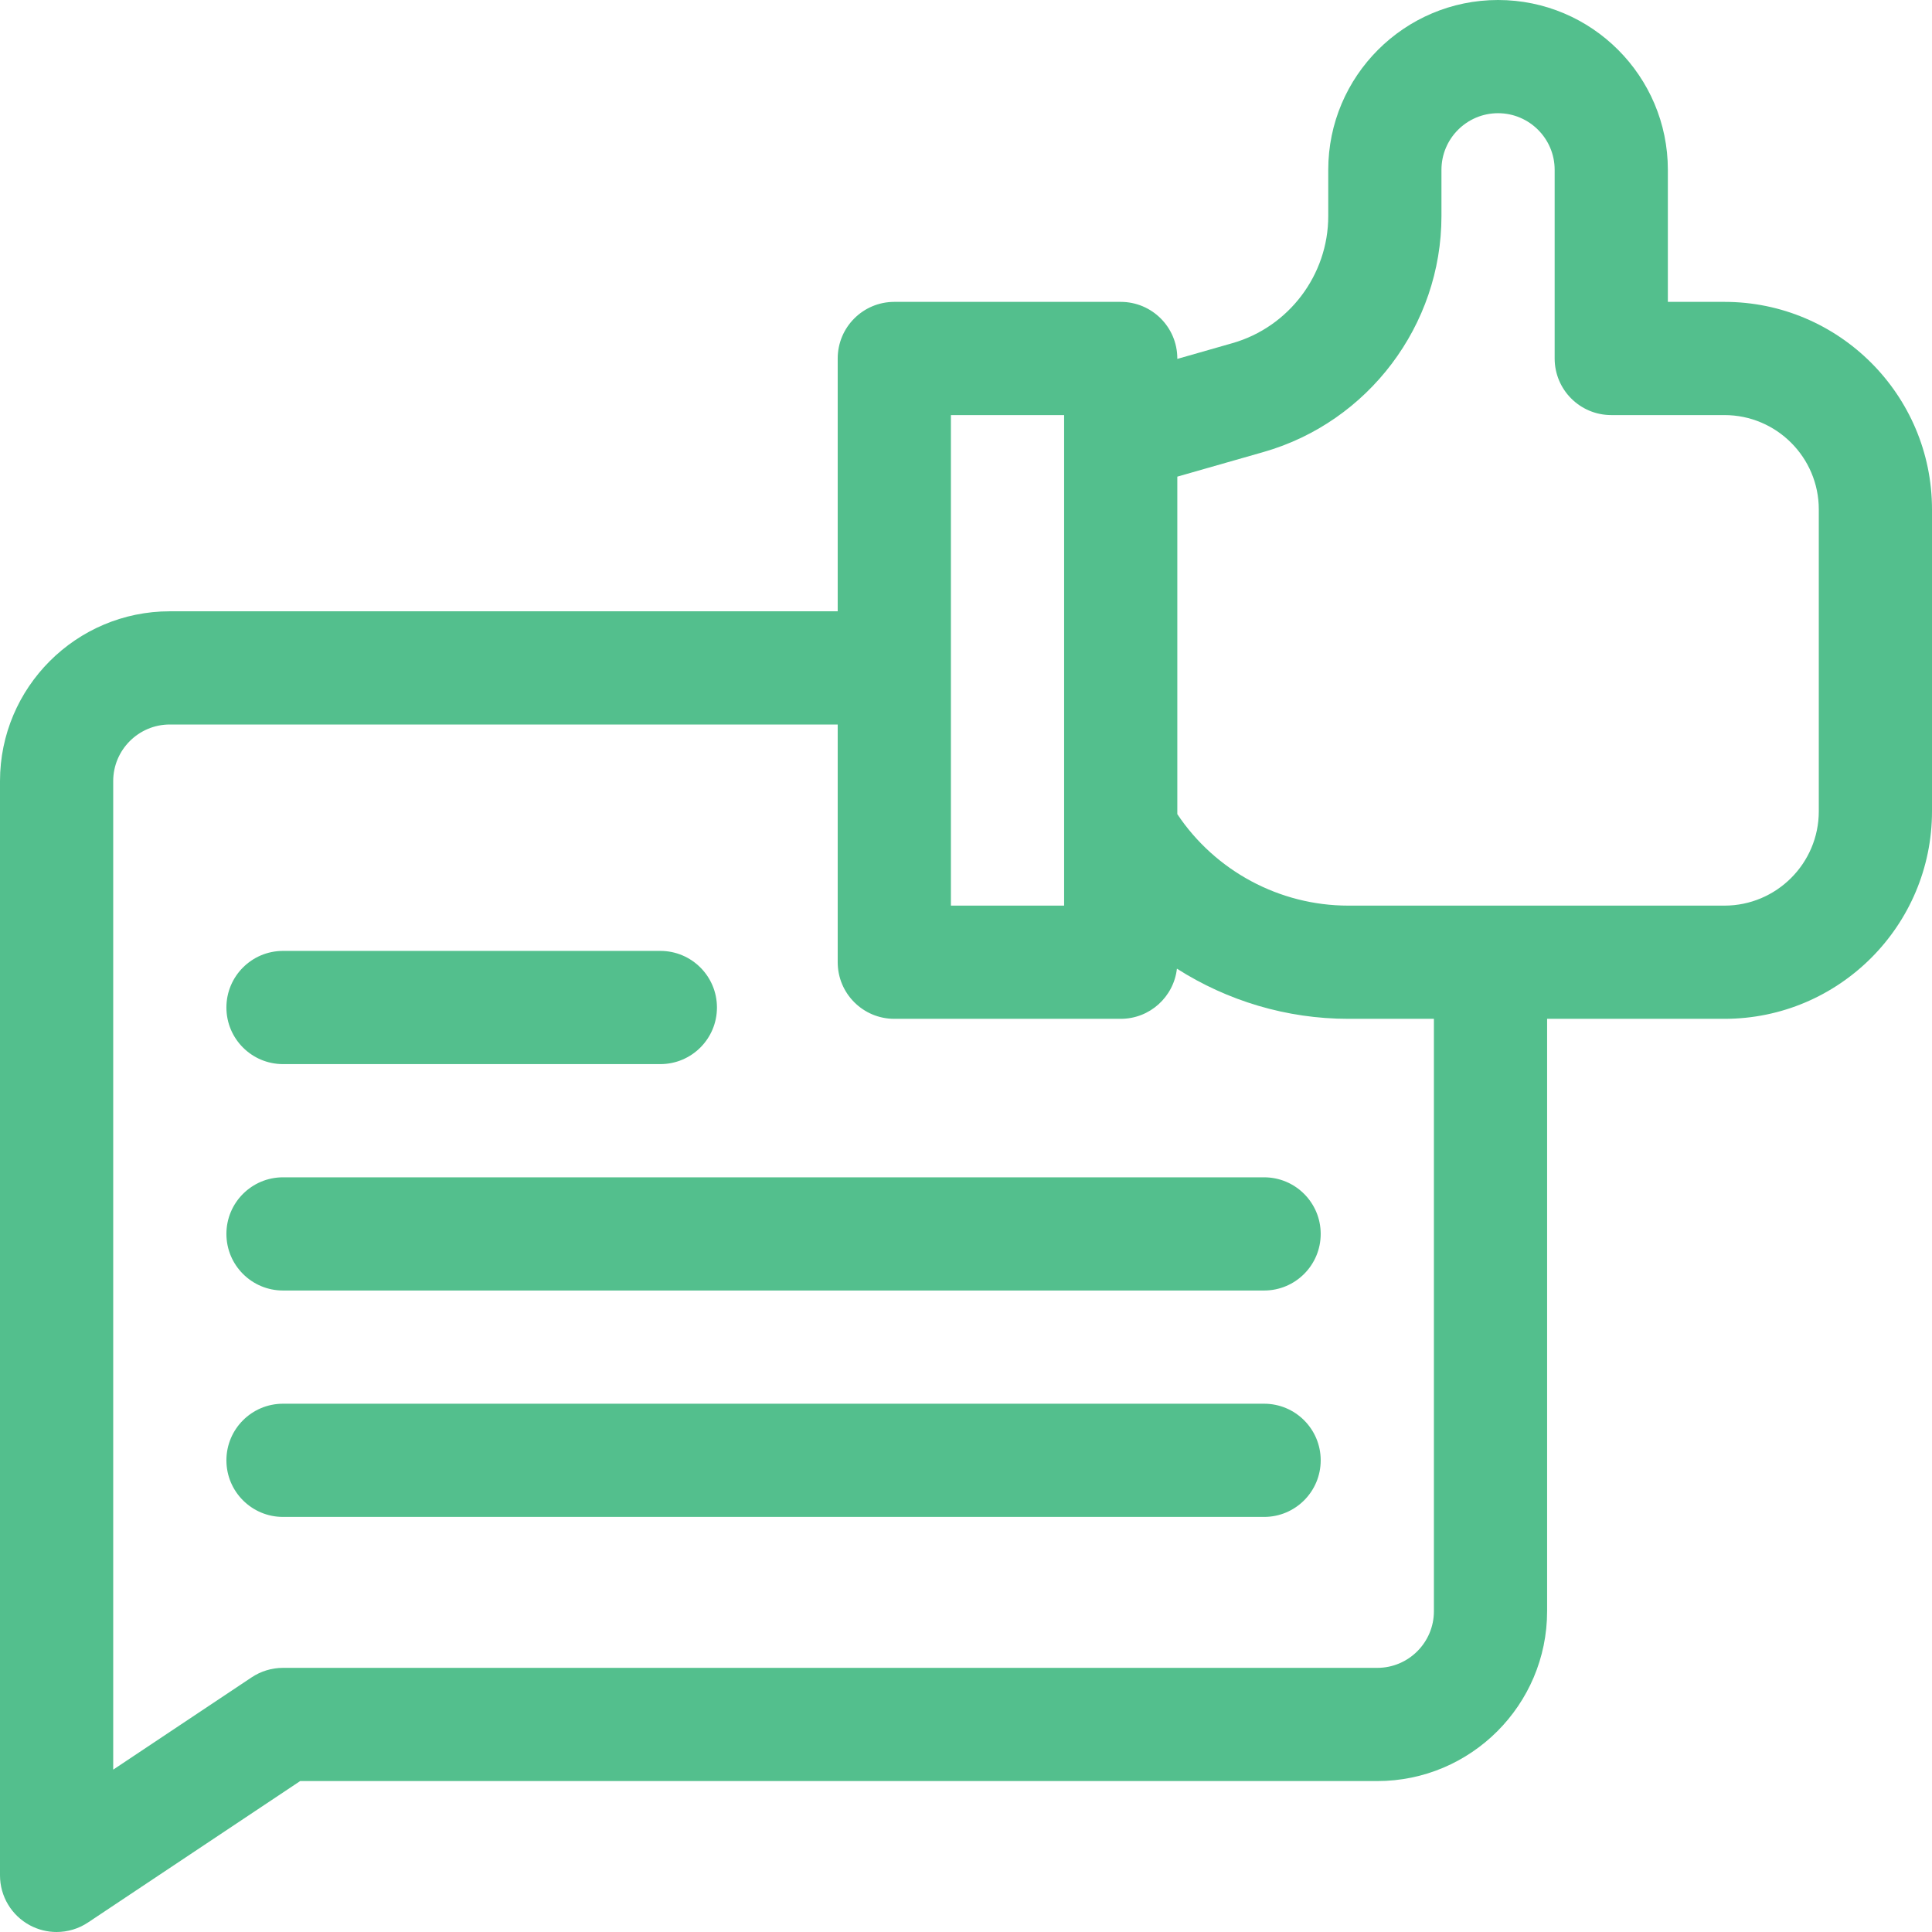
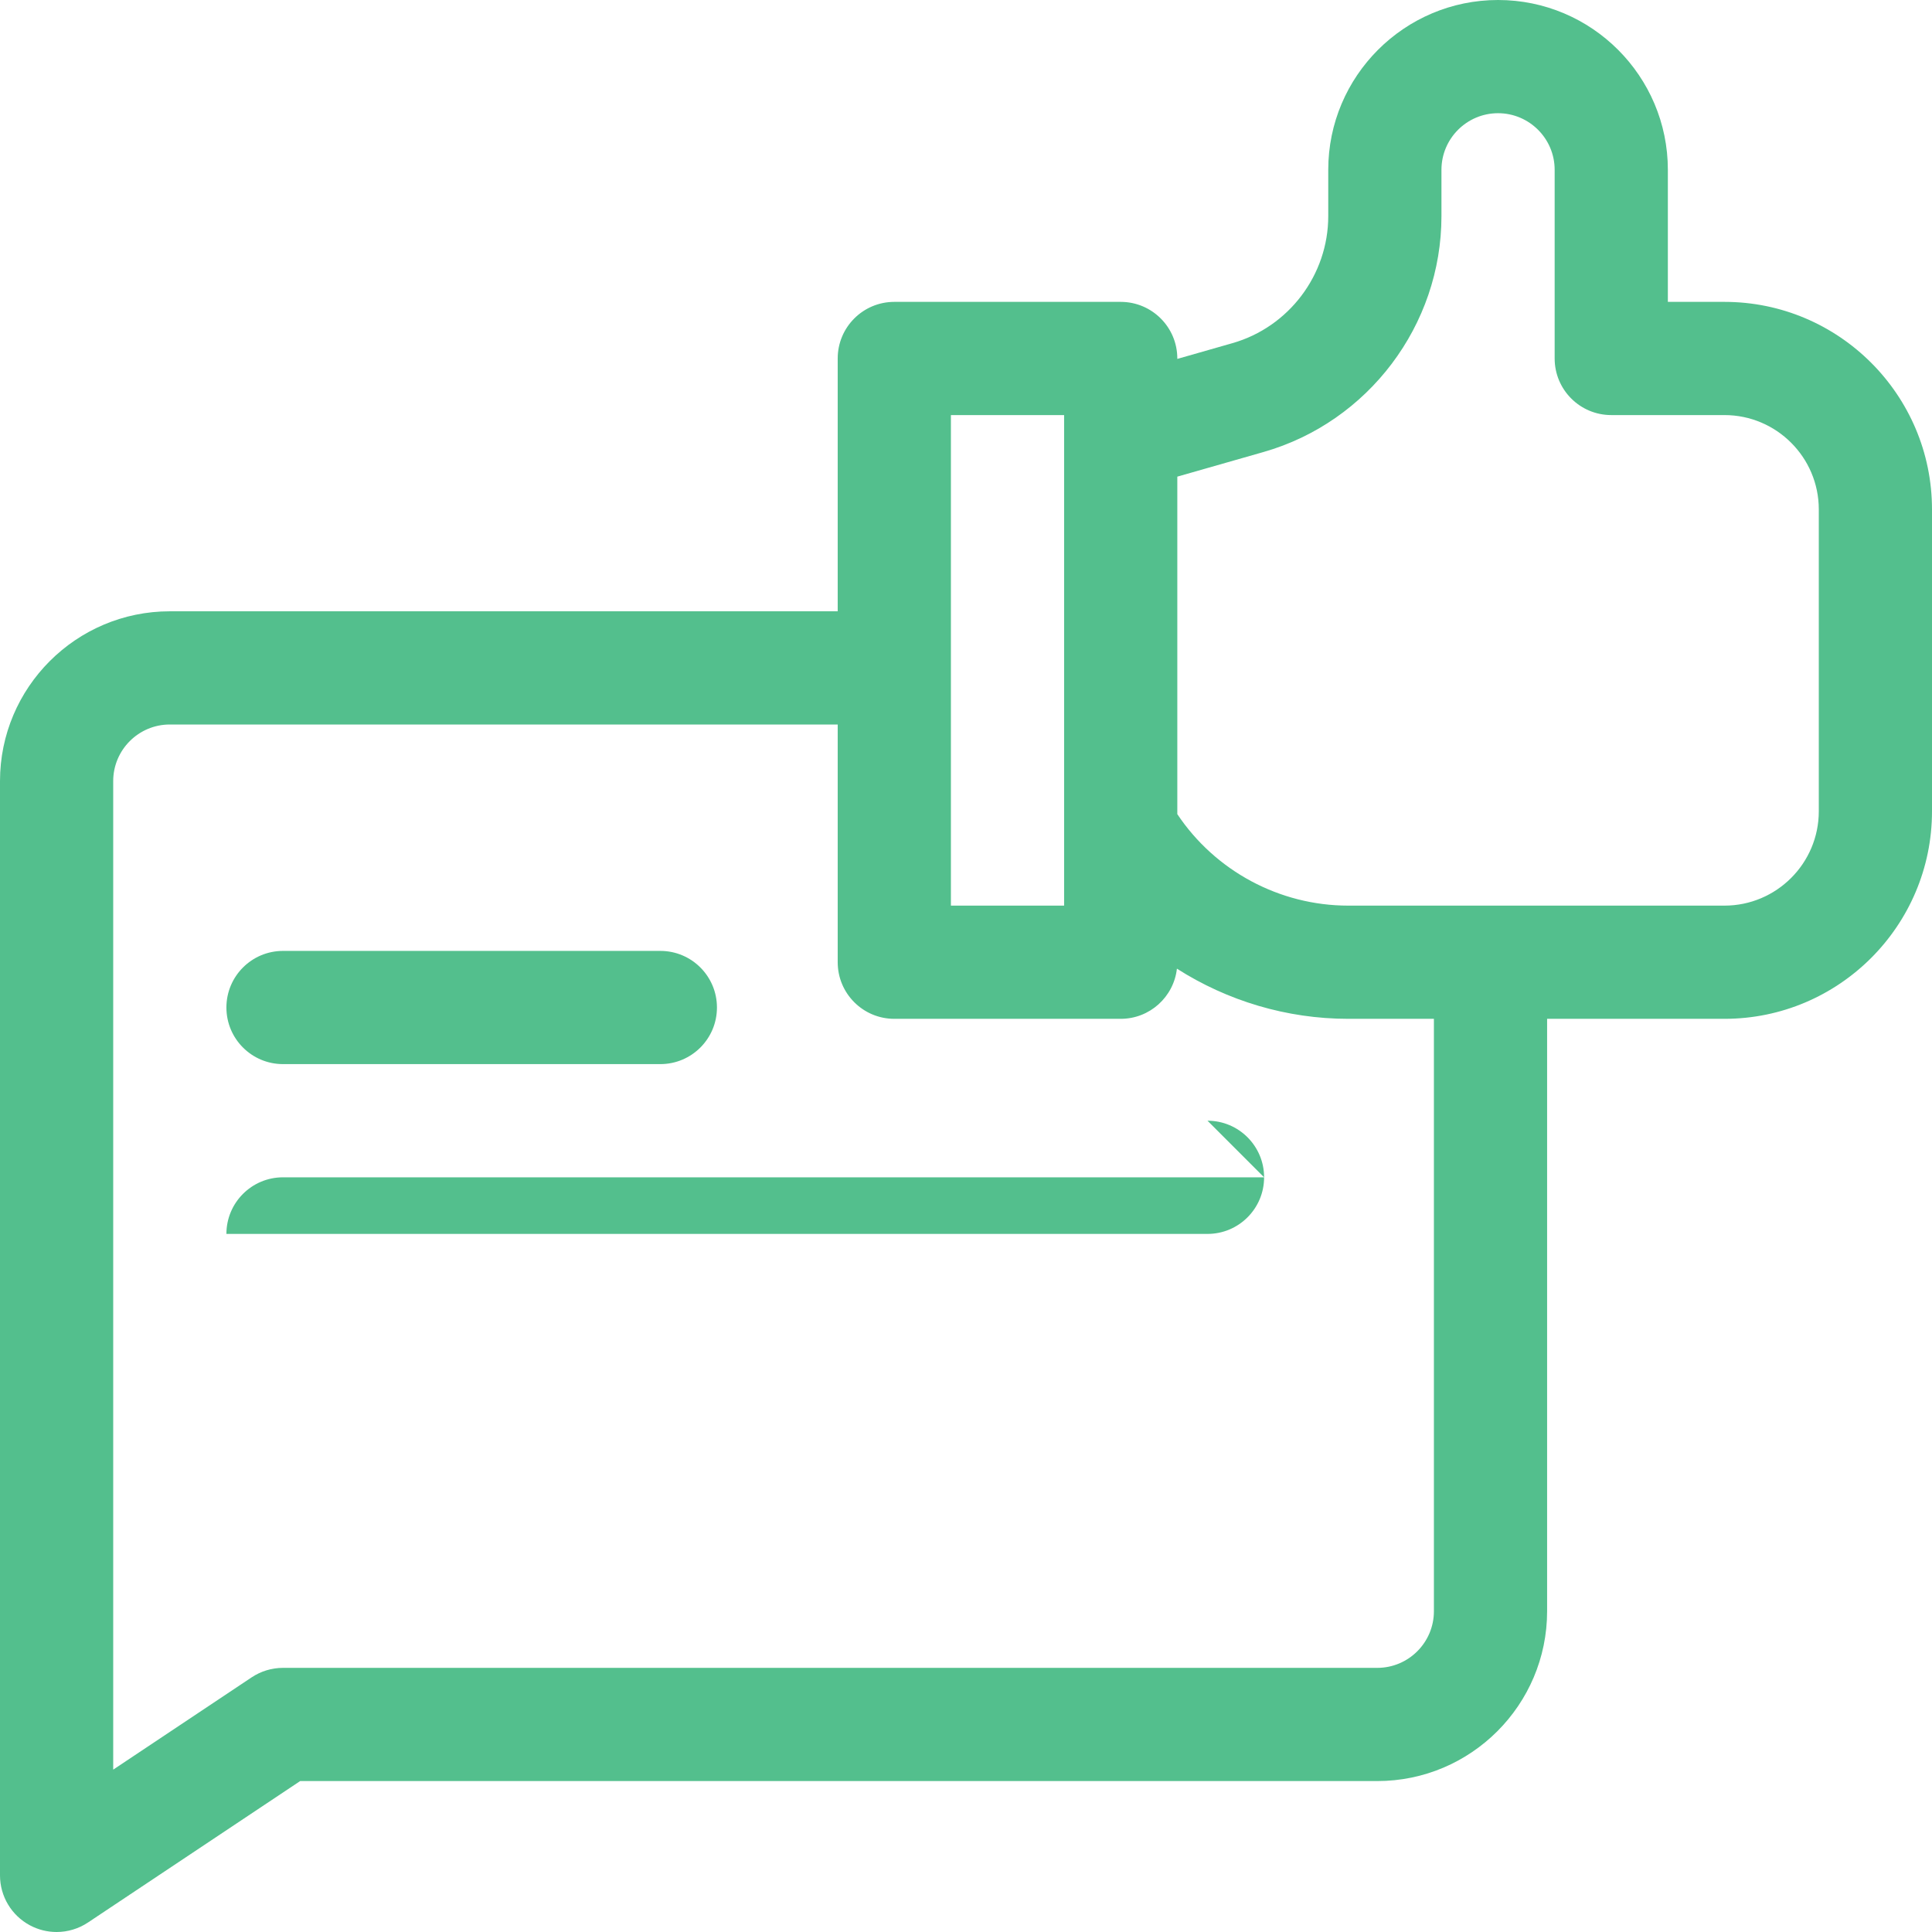
<svg xmlns="http://www.w3.org/2000/svg" id="Capa_1" enable-background="new 0 0 512 512" height="512" viewBox="0 0 512 512" width="512">
  <g>
    <g>
      <path d="m457 80h-15v-35c0-24.813-20.187-45-45-45s-45 20.187-45 45v12.285c0 15.544-10.438 29.383-25.385 33.653l-14.615 4.176v-.114c0-8.284-6.716-15-15-15h-60c-8.284 0-15 6.716-15 15v67h-177c-24.813 0-45 20.187-45 45v290c0 5.532 3.045 10.615 7.922 13.225 2.218 1.188 4.65 1.775 7.077 1.775 2.91 0 5.812-.846 8.321-2.52l56.222-37.48h285.458c24.813 0 45-20.187 45-45v-157h47c30.327 0 55-24.673 55-55v-80c0-30.327-24.673-55-55-55zm-205 30h30v130h-30zm128 317c0 8.271-6.729 15-15 15h-290c-2.961 0-5.856.877-8.32 2.52l-36.68 24.453v-261.973c0-8.271 6.729-15 15-15h177v63c0 8.284 6.716 15 15 15h60c7.706 0 14.048-5.814 14.896-13.293 13.363 8.522 29.075 13.293 45.415 13.293h22.689zm102-212c0 13.785-11.215 25-25 25h-99.689c-18.238 0-35.271-9.201-45.311-24.246v-89.439l22.856-6.53c27.758-7.931 47.144-33.632 47.144-62.5v-12.285c0-8.271 6.729-15 15-15s15 6.729 15 15v50c0 8.284 6.716 15 15 15h30c13.785 0 25 11.215 25 25z" data-original="#000000" class="active-path" style="fill:#53BF8D" data-old_color="#000000" />
      <path d="m75 282h100c8.284 0 15-6.716 15-15s-6.716-15-15-15h-100c-8.284 0-15 6.716-15 15s6.716 15 15 15z" data-original="#000000" class="active-path" style="fill:#53BF8D" data-old_color="#000000" />
-       <path d="m335 312h-260c-8.284 0-15 6.716-15 15s6.716 15 15 15h260c8.284 0 15-6.716 15-15s-6.716-15-15-15z" data-original="#000000" class="active-path" style="fill:#53BF8D" data-old_color="#000000" />
-       <path d="m335 372h-260c-8.284 0-15 6.716-15 15s6.716 15 15 15h260c8.284 0 15-6.716 15-15s-6.716-15-15-15z" data-original="#000000" class="active-path" style="fill:#53BF8D" data-old_color="#000000" />
+       <path d="m335 312h-260c-8.284 0-15 6.716-15 15h260c8.284 0 15-6.716 15-15s-6.716-15-15-15z" data-original="#000000" class="active-path" style="fill:#53BF8D" data-old_color="#000000" />
    </g>
  </g>
</svg>